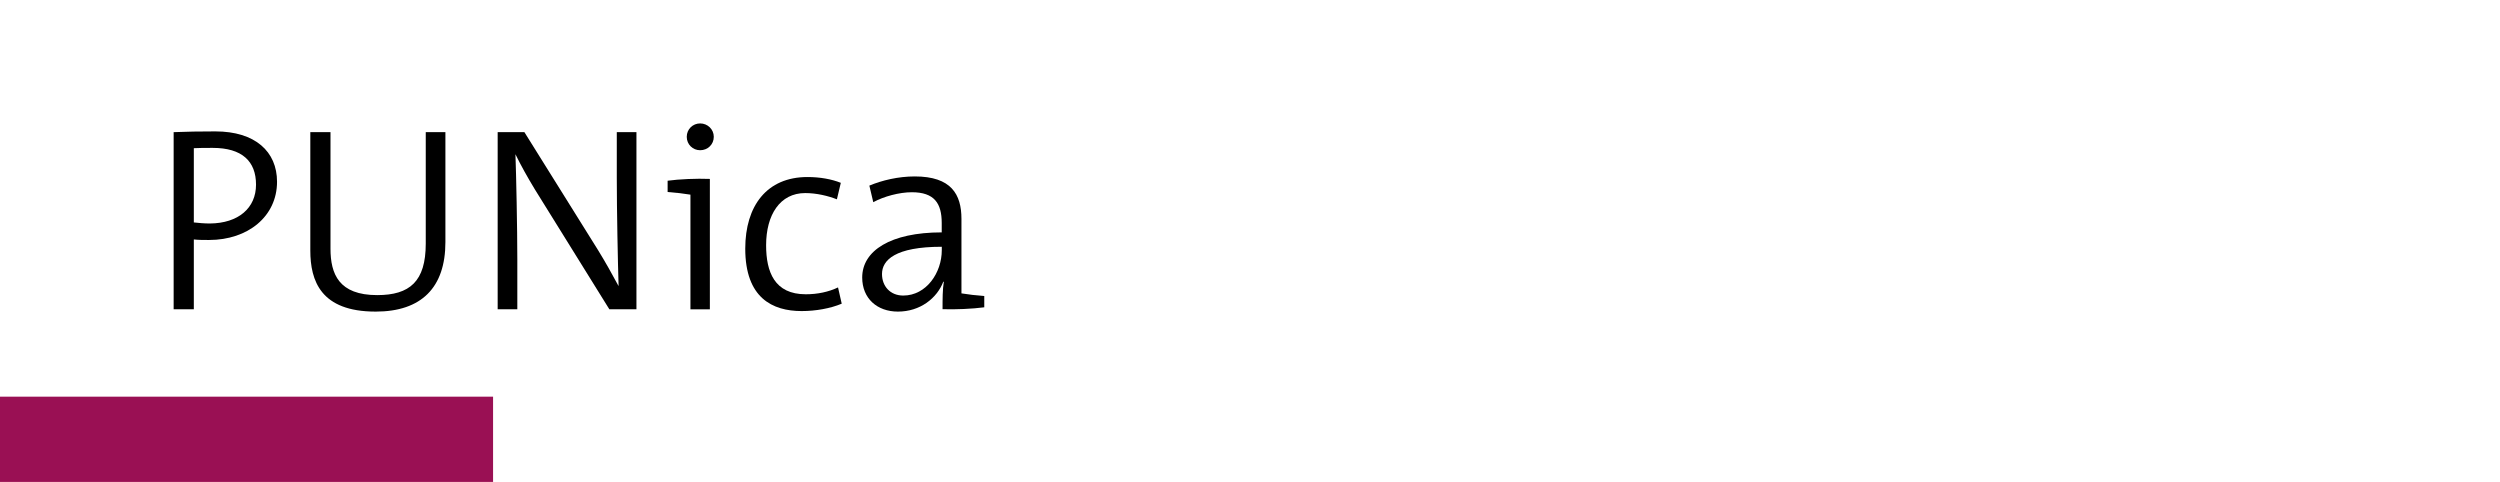
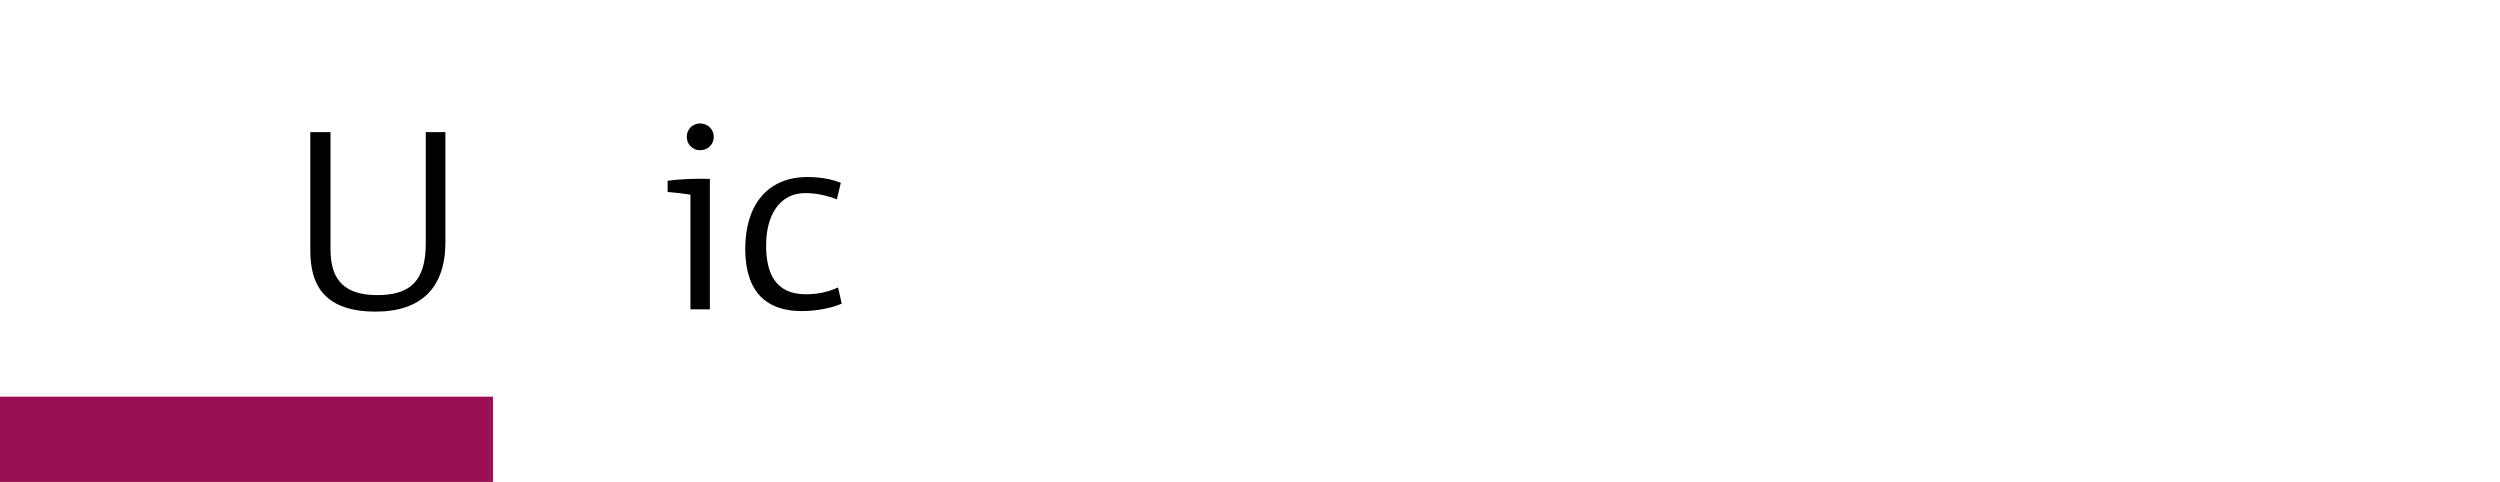
<svg xmlns="http://www.w3.org/2000/svg" id="PUNica" viewBox="0 0 332 64">
  <defs>
    <style>
      .cls-1 {
        fill: #9a1054;
      }
    </style>
  </defs>
  <g>
-     <path d="M27.76,31.87c-.7,0-1.39,0-2.02-.07v9.27h-2.68v-23.52c1.67-.07,3.52-.1,5.54-.1,5.29,0,8.19,2.68,8.19,6.69,0,4.6-3.87,7.73-9.02,7.73ZM28.25,19.64c-1.01,0-1.78,0-2.51.04v9.86c.63.07,1.4.14,2.13.14,3.8-.03,6.13-2.06,6.13-5.16s-1.85-4.88-5.75-4.88Z" />
    <path d="M49.88,41.38c-7.28,0-8.67-4.08-8.67-8.12v-15.71h2.68v15.47c0,3.38,1.12,6.17,6.2,6.17,4.32,0,6.45-1.81,6.45-6.83v-14.81h2.61v14.6c0,6.02-3.17,9.23-9.27,9.23Z" />
-     <path d="M80.92,41.07l-9.89-15.92c-1.01-1.67-1.85-3.17-2.58-4.67.1,2.68.25,9.72.25,13.97v6.62h-2.61v-23.52h3.55l9.79,15.68c.94,1.53,1.88,3.2,2.72,4.77-.1-3.13-.24-10.03-.24-14.42v-6.03h2.61v23.52h-3.59Z" />
    <path d="M91.69,41.07v-15.22c-.83-.14-2.02-.28-3.03-.35v-1.5c1.53-.21,3.83-.31,5.61-.24v17.32h-2.58ZM92.98,19.95c-.98,0-1.78-.77-1.78-1.78s.8-1.78,1.78-1.78,1.81.77,1.81,1.78-.8,1.78-1.81,1.78Z" />
    <path d="M106.46,41.31c-3.87,0-7.49-1.74-7.49-8.29,0-5.68,2.86-9.51,8.26-9.51,1.67,0,3.21.28,4.43.77l-.52,2.19c-1.15-.45-2.68-.83-4.21-.83-3.35,0-5.19,2.89-5.19,6.93,0,3.55,1.12,6.51,5.26,6.51,1.57,0,3.03-.31,4.29-.91l.49,2.16c-1.5.63-3.45.98-5.3.98Z" />
-     <path d="M125.17,41.07c0-1.32,0-2.65.17-3.66h-.07c-.84,2.19-3.07,3.97-6.03,3.97-2.75,0-4.74-1.74-4.74-4.53,0-3.55,3.76-5.99,10.56-5.99v-1.25c0-2.61-.98-4.08-3.97-4.08-1.67,0-3.73.56-5.12,1.32l-.52-2.2c1.67-.7,3.83-1.22,6.03-1.22,4.84,0,6.2,2.37,6.2,5.64v9.89c.83.14,2.02.28,3.03.35v1.5c-1.57.21-3.87.31-5.54.25ZM125.07,32.77c-6.2,0-7.94,1.78-7.94,3.62,0,1.64,1.11,2.86,2.82,2.86,3.07,0,5.12-3.03,5.12-6.03v-.45Z" />
  </g>
  <rect class="cls-1" x="-.06" y="52.68" width="65.54" height="11.32" />
</svg>